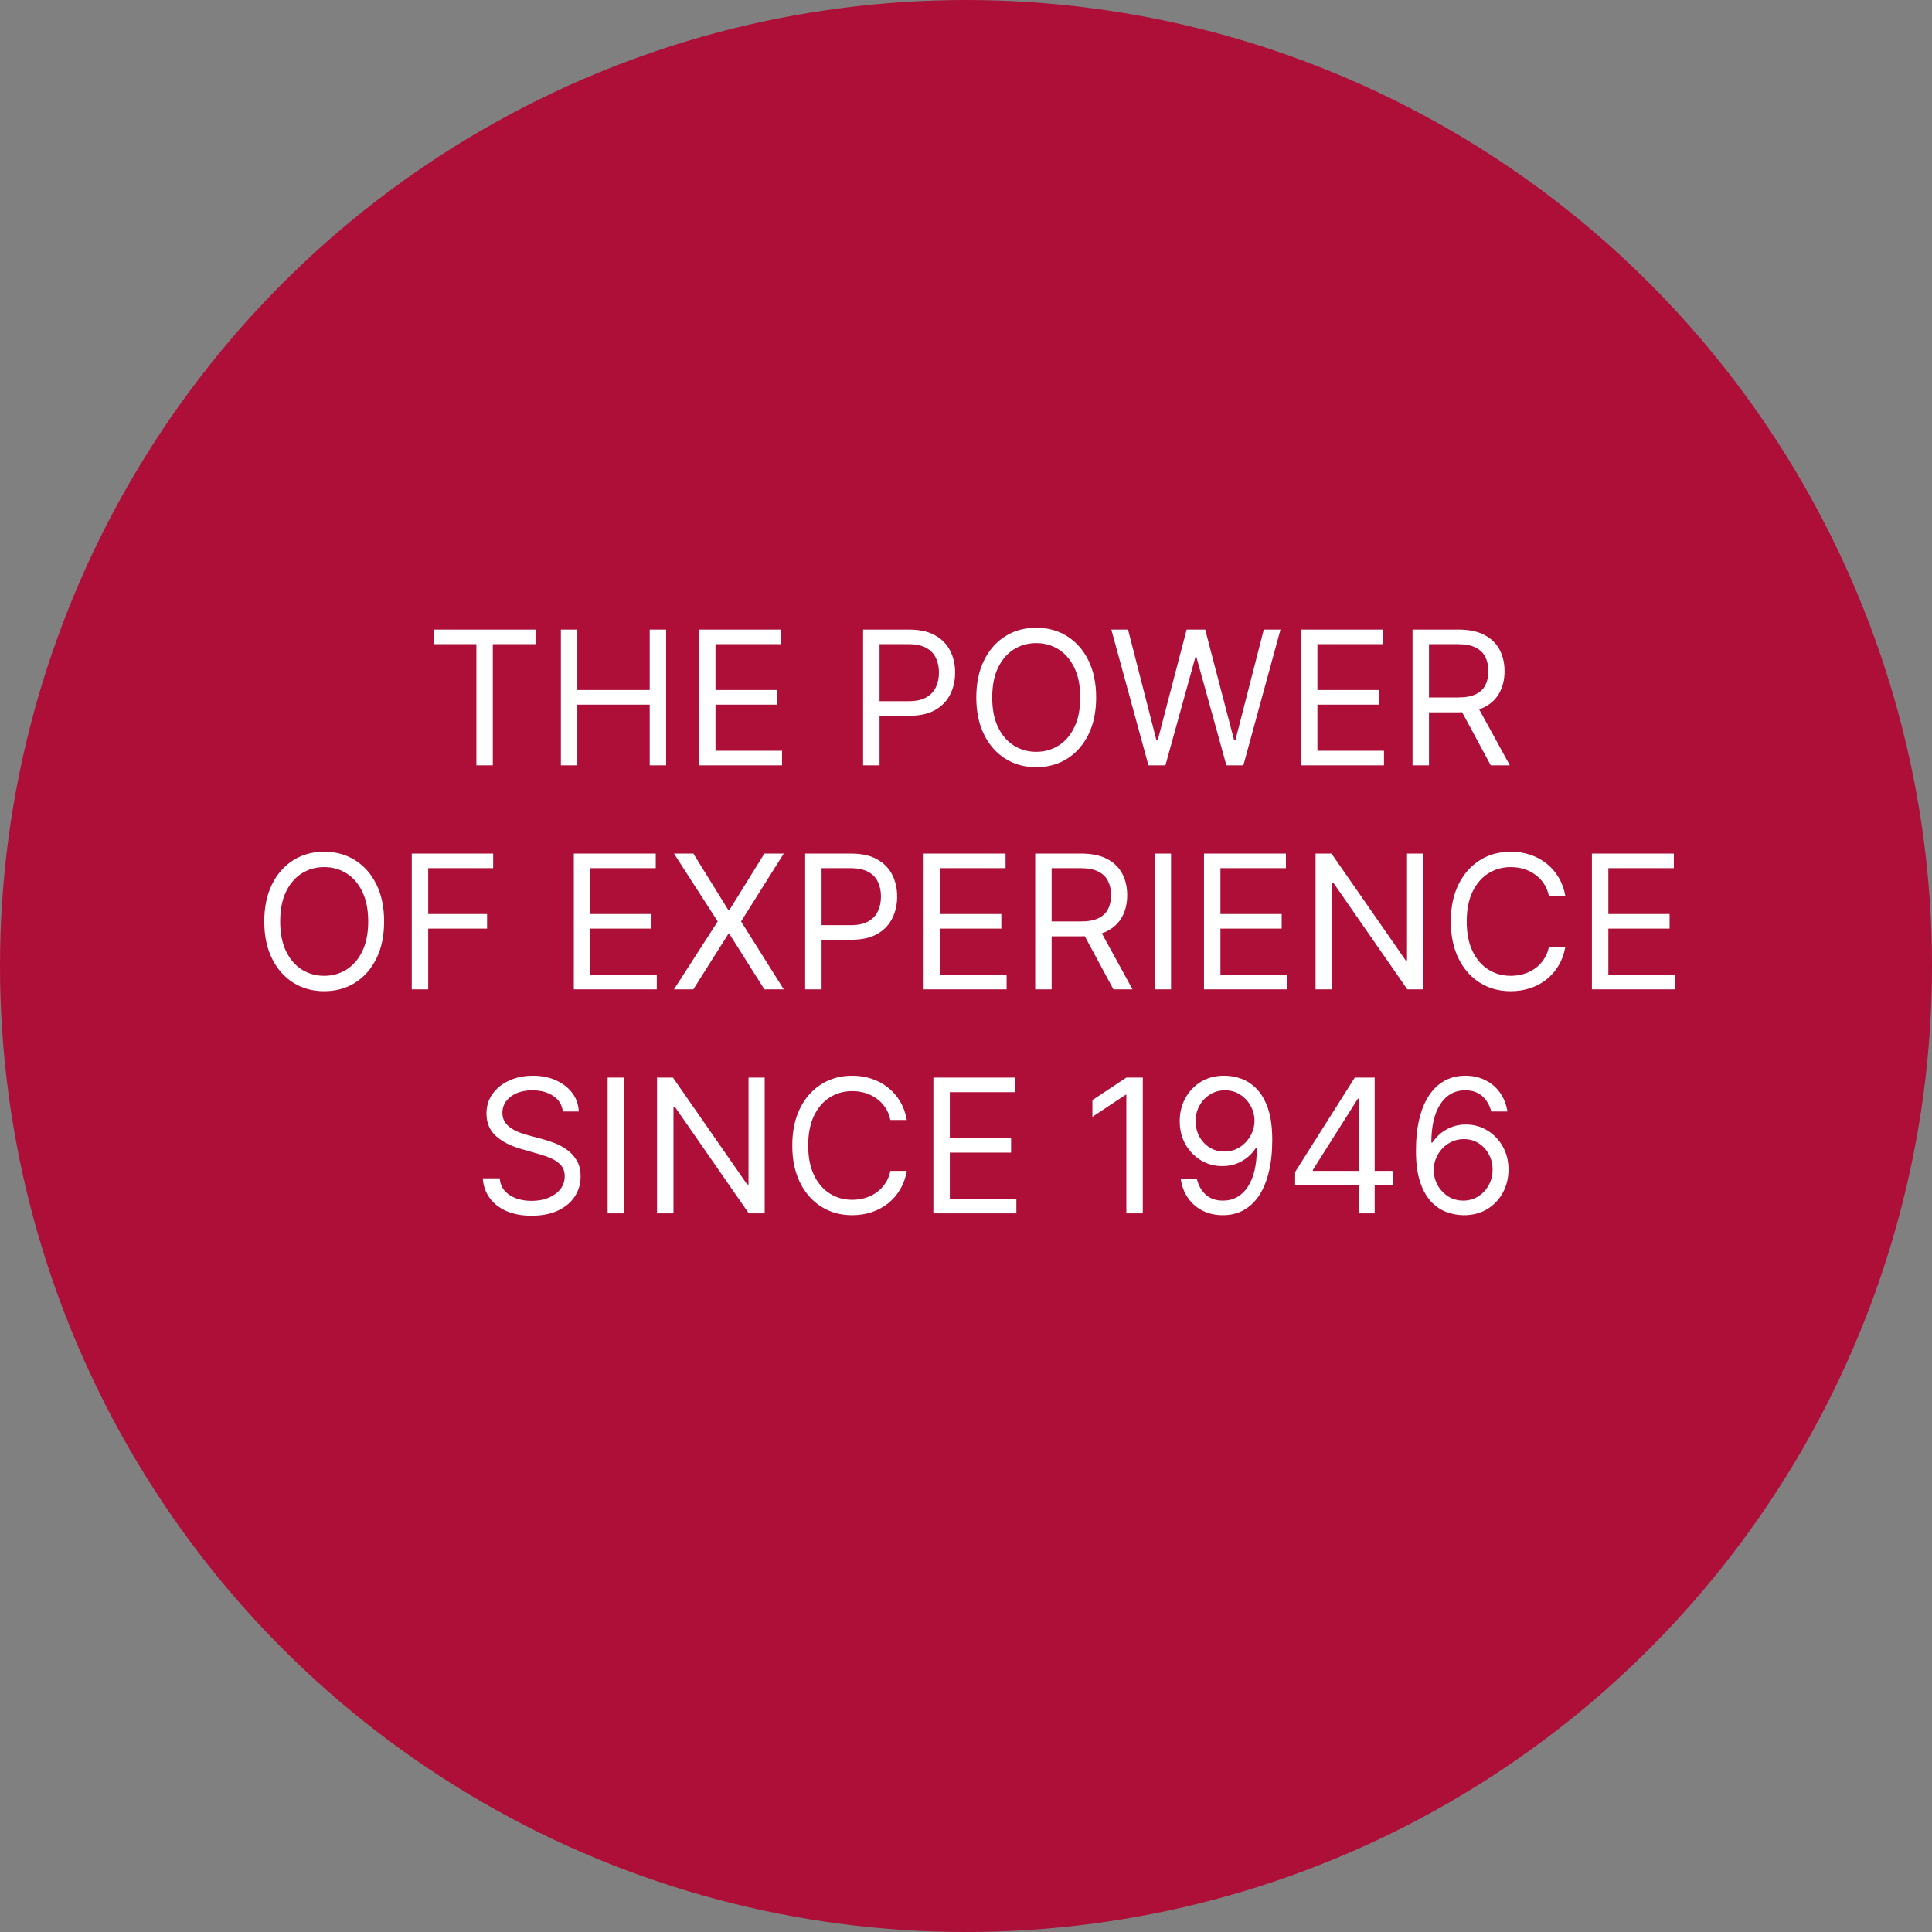
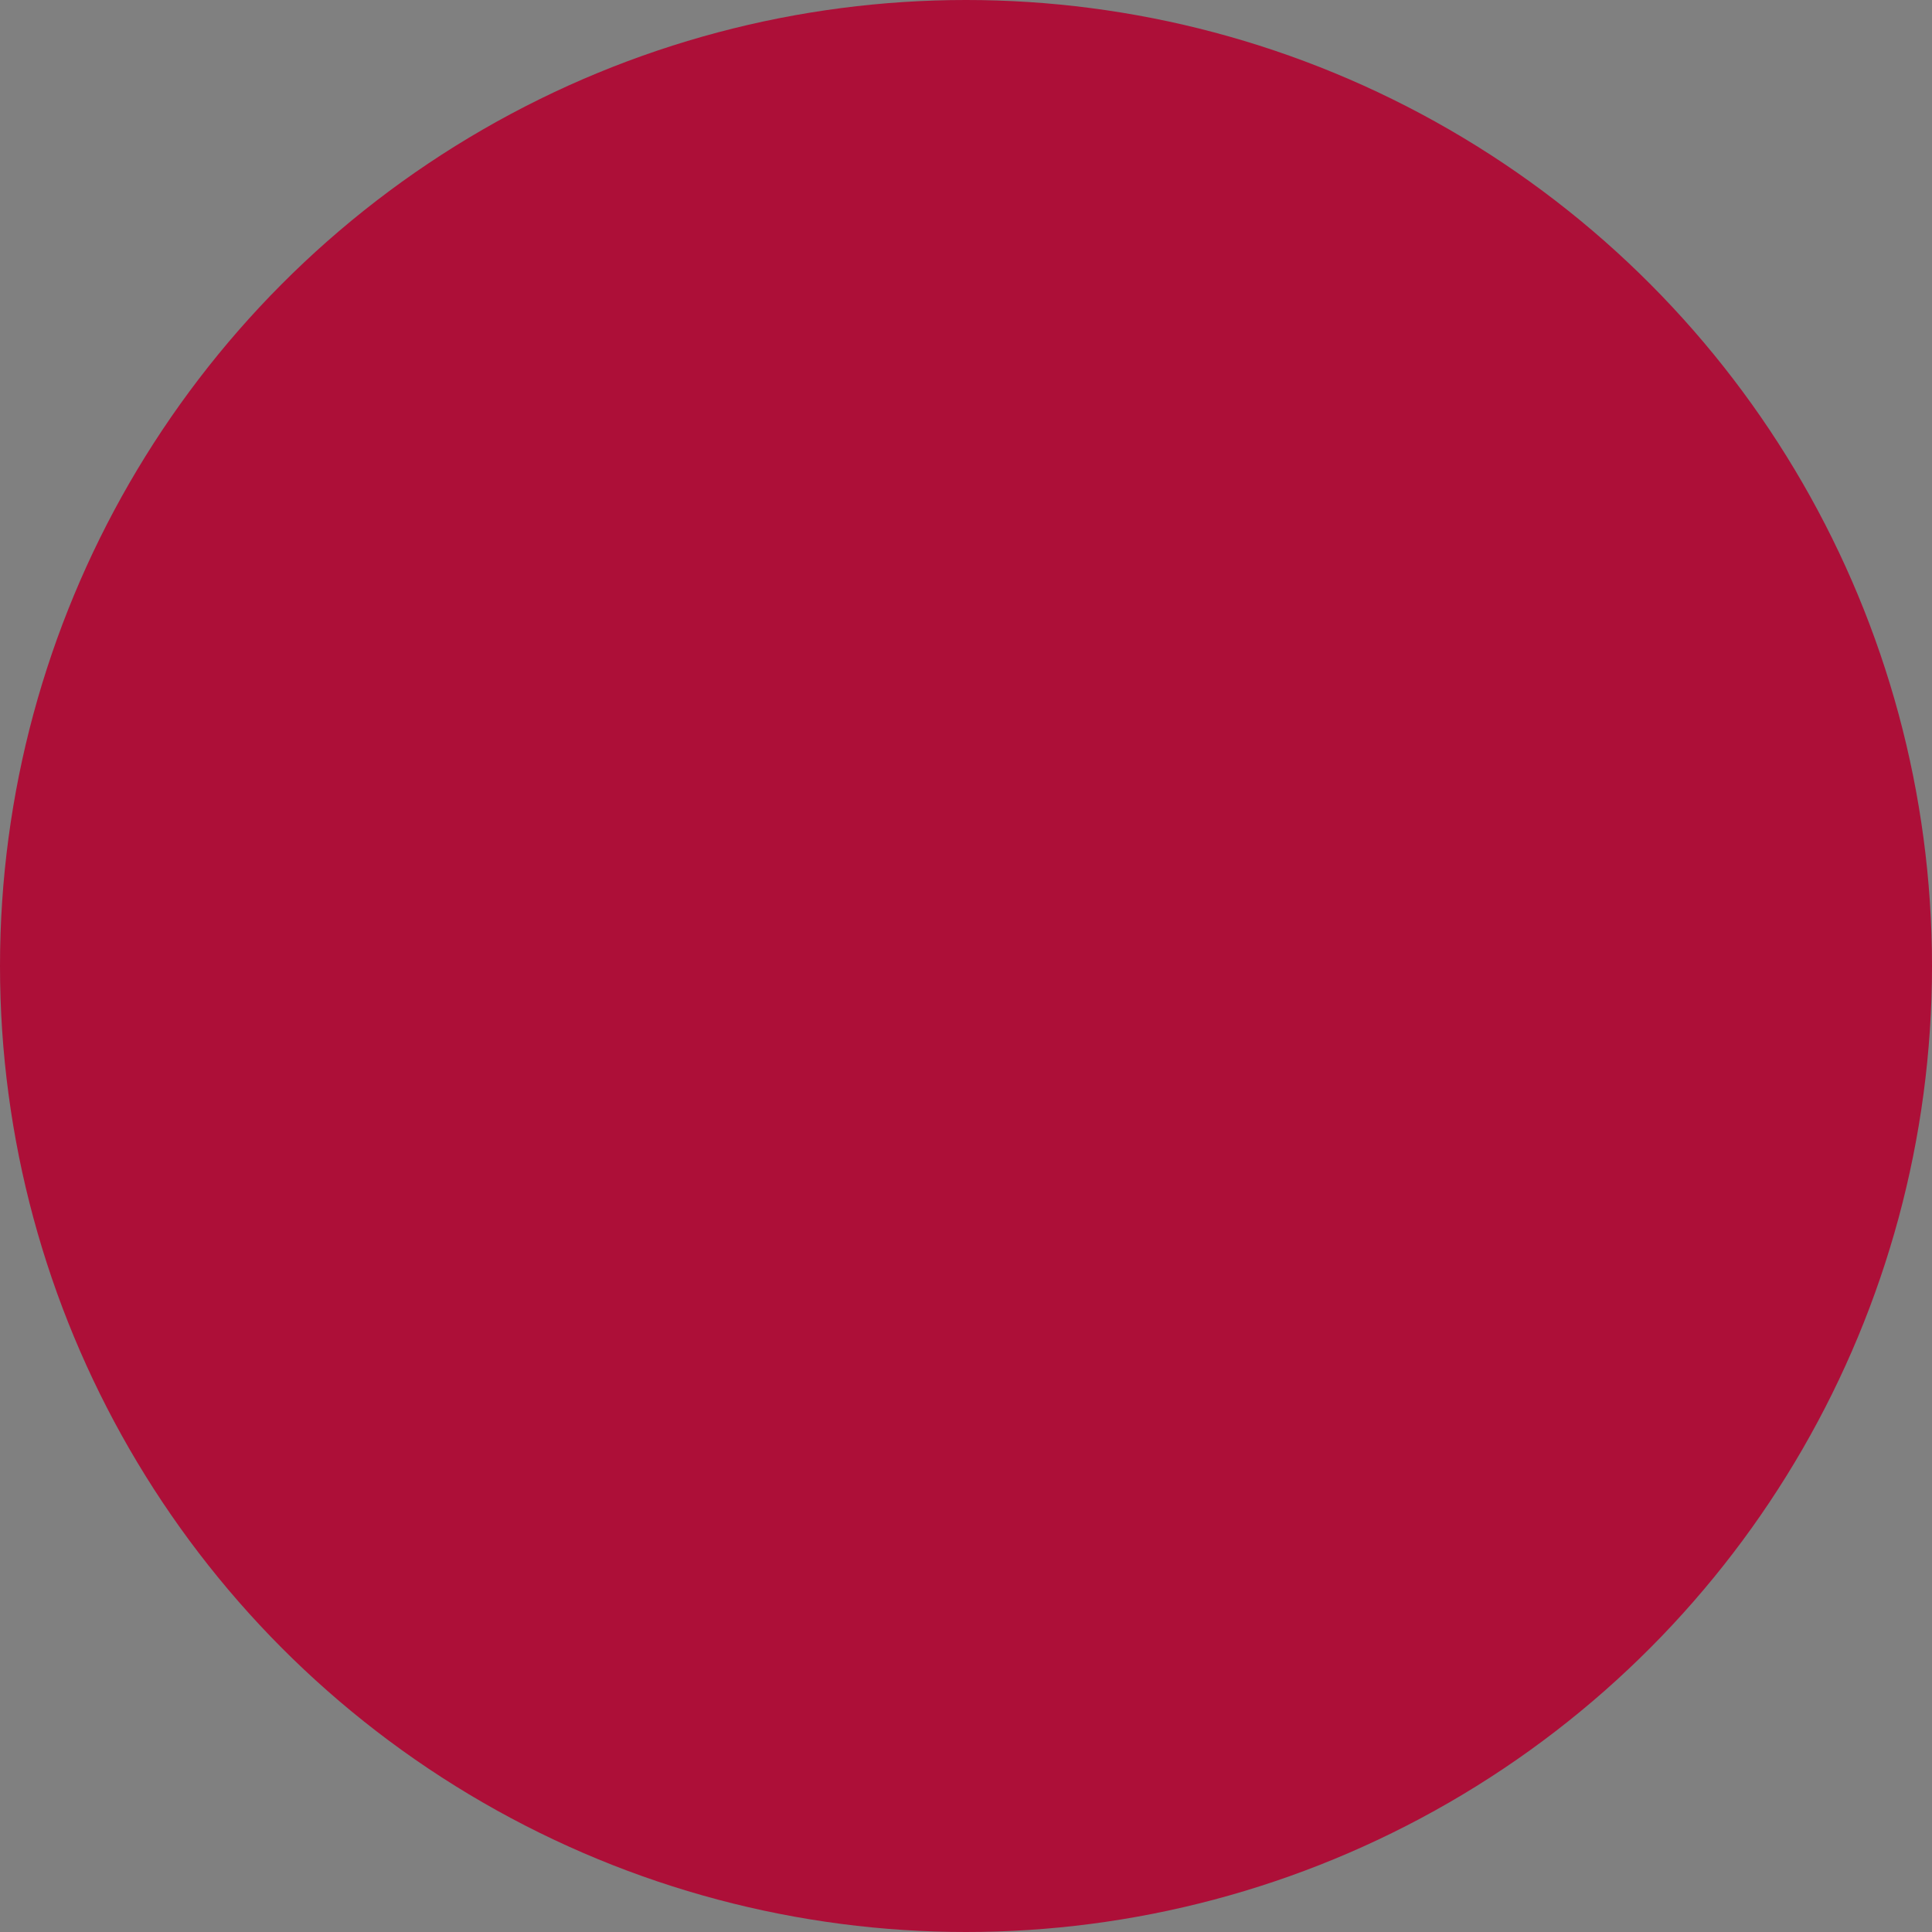
<svg xmlns="http://www.w3.org/2000/svg" width="414" height="414" viewBox="0 0 414 414" fill="none">
  <rect x="0" y="0" width="414" height="414" fill="#808080" stroke="none" />
  <circle cx="207" cy="207" r="207" fill="#AD0F38" />
-   <path d="M92.932 138.034V134.909H114.75V138.034H105.602V164H102.08V138.034H92.932ZM120.187 164V134.909H123.71V147.864H139.221V134.909H142.744V164H139.221V150.989H123.71V164H120.187ZM149.796 164V134.909H167.353V138.034H153.319V147.864H166.444V150.989H153.319V160.875H167.58V164H149.796ZM184.952 164V134.909H194.782C197.064 134.909 198.93 135.321 200.379 136.145C201.837 136.959 202.916 138.062 203.617 139.455C204.318 140.847 204.668 142.4 204.668 144.114C204.668 145.828 204.318 147.385 203.617 148.787C202.926 150.188 201.856 151.306 200.407 152.139C198.958 152.963 197.102 153.375 194.839 153.375H187.793V150.25H194.725C196.288 150.25 197.542 149.98 198.489 149.44C199.436 148.901 200.123 148.171 200.549 147.253C200.985 146.325 201.202 145.278 201.202 144.114C201.202 142.949 200.985 141.907 200.549 140.989C200.123 140.07 199.432 139.35 198.475 138.83C197.519 138.299 196.25 138.034 194.668 138.034H188.475V164H184.952ZM234.888 149.455C234.888 152.523 234.335 155.174 233.227 157.409C232.119 159.644 230.599 161.367 228.667 162.58C226.735 163.792 224.529 164.398 222.048 164.398C219.567 164.398 217.36 163.792 215.428 162.58C213.496 161.367 211.977 159.644 210.869 157.409C209.761 155.174 209.207 152.523 209.207 149.455C209.207 146.386 209.761 143.735 210.869 141.5C211.977 139.265 213.496 137.542 215.428 136.33C217.36 135.117 219.567 134.511 222.048 134.511C224.529 134.511 226.735 135.117 228.667 136.33C230.599 137.542 232.119 139.265 233.227 141.5C234.335 143.735 234.888 146.386 234.888 149.455ZM231.479 149.455C231.479 146.936 231.058 144.81 230.215 143.077C229.382 141.344 228.25 140.032 226.82 139.142C225.4 138.252 223.809 137.807 222.048 137.807C220.286 137.807 218.691 138.252 217.261 139.142C215.84 140.032 214.709 141.344 213.866 143.077C213.032 144.81 212.616 146.936 212.616 149.455C212.616 151.973 213.032 154.099 213.866 155.832C214.709 157.565 215.84 158.877 217.261 159.767C218.691 160.657 220.286 161.102 222.048 161.102C223.809 161.102 225.4 160.657 226.82 159.767C228.25 158.877 229.382 157.565 230.215 155.832C231.058 154.099 231.479 151.973 231.479 149.455ZM246.096 164L238.141 134.909H241.721L247.8 158.602H248.085L254.278 134.909H258.255L264.448 158.602H264.732L270.812 134.909H274.391L266.437 164H262.8L256.38 140.818H256.153L249.732 164H246.096ZM278.781 164V134.909H296.337V138.034H282.303V147.864H295.428V150.989H282.303V160.875H296.565V164H278.781ZM302.687 164V134.909H312.516C314.789 134.909 316.655 135.297 318.113 136.074C319.571 136.841 320.651 137.897 321.352 139.241C322.052 140.586 322.403 142.116 322.403 143.83C322.403 145.544 322.052 147.063 321.352 148.389C320.651 149.715 319.576 150.757 318.127 151.514C316.678 152.262 314.827 152.636 312.573 152.636H304.619V149.455H312.46C314.013 149.455 315.263 149.227 316.21 148.773C317.166 148.318 317.857 147.674 318.283 146.841C318.719 145.998 318.937 144.994 318.937 143.83C318.937 142.665 318.719 141.647 318.283 140.776C317.848 139.904 317.152 139.232 316.195 138.759C315.239 138.276 313.975 138.034 312.403 138.034H306.21V164H302.687ZM316.38 150.932L323.539 164H319.448L312.403 150.932H316.38ZM82.31 197.455C82.31 200.523 81.756 203.174 80.648 205.409C79.54 207.644 78.021 209.367 76.089 210.58C74.157 211.792 71.951 212.398 69.469 212.398C66.988 212.398 64.782 211.792 62.85 210.58C60.918 209.367 59.398 207.644 58.291 205.409C57.182 203.174 56.629 200.523 56.629 197.455C56.629 194.386 57.182 191.735 58.291 189.5C59.398 187.265 60.918 185.542 62.85 184.33C64.782 183.117 66.988 182.511 69.469 182.511C71.951 182.511 74.157 183.117 76.089 184.33C78.021 185.542 79.54 187.265 80.648 189.5C81.756 191.735 82.31 194.386 82.31 197.455ZM78.901 197.455C78.901 194.936 78.48 192.81 77.637 191.077C76.804 189.344 75.672 188.032 74.242 187.142C72.822 186.252 71.231 185.807 69.469 185.807C67.708 185.807 66.112 186.252 64.683 187.142C63.262 188.032 62.13 189.344 61.288 191.077C60.454 192.81 60.038 194.936 60.038 197.455C60.038 199.973 60.454 202.099 61.288 203.832C62.13 205.565 63.262 206.877 64.683 207.767C66.112 208.657 67.708 209.102 69.469 209.102C71.231 209.102 72.822 208.657 74.242 207.767C75.672 206.877 76.804 205.565 77.637 203.832C78.48 202.099 78.901 199.973 78.901 197.455ZM88.234 212V182.909H105.677V186.034H91.756V195.864H104.37V198.989H91.756V212H88.234ZM122.96 212V182.909H140.517V186.034H126.483V195.864H139.608V198.989H126.483V208.875H140.744V212H122.96ZM148.571 182.909L156.071 195.011H156.298L163.798 182.909H167.946L158.798 197.455L167.946 212H163.798L156.298 200.125H156.071L148.571 212H144.423L153.798 197.455L144.423 182.909H148.571ZM172.531 212V182.909H182.36C184.642 182.909 186.508 183.321 187.957 184.145C189.415 184.959 190.495 186.062 191.195 187.455C191.896 188.847 192.246 190.4 192.246 192.114C192.246 193.828 191.896 195.385 191.195 196.787C190.504 198.188 189.434 199.306 187.985 200.139C186.536 200.963 184.68 201.375 182.417 201.375H175.371V198.25H182.303C183.866 198.25 185.121 197.98 186.067 197.44C187.014 196.901 187.701 196.171 188.127 195.253C188.563 194.325 188.781 193.278 188.781 192.114C188.781 190.949 188.563 189.907 188.127 188.989C187.701 188.07 187.01 187.35 186.053 186.83C185.097 186.299 183.828 186.034 182.246 186.034H176.053V212H172.531ZM197.921 212V182.909H215.478V186.034H201.444V195.864H214.569V198.989H201.444V208.875H215.705V212H197.921ZM221.827 212V182.909H231.657C233.93 182.909 235.795 183.297 237.254 184.074C238.712 184.841 239.791 185.897 240.492 187.241C241.193 188.586 241.543 190.116 241.543 191.83C241.543 193.544 241.193 195.063 240.492 196.389C239.791 197.715 238.717 198.757 237.268 199.514C235.819 200.262 233.968 200.636 231.714 200.636H223.759V197.455H231.6C233.153 197.455 234.403 197.227 235.35 196.773C236.307 196.318 236.998 195.674 237.424 194.841C237.86 193.998 238.077 192.994 238.077 191.83C238.077 190.665 237.86 189.647 237.424 188.776C236.988 187.904 236.292 187.232 235.336 186.759C234.379 186.276 233.115 186.034 231.543 186.034H225.35V212H221.827ZM235.521 198.932L242.68 212H238.589L231.543 198.932H235.521ZM250.936 182.909V212H247.413V182.909H250.936ZM257.999 212V182.909H275.556V186.034H261.522V195.864H274.647V198.989H261.522V208.875H275.783V212H257.999ZM304.974 182.909V212H301.565L285.712 189.159H285.428V212H281.906V182.909H285.315L301.224 205.807H301.508V182.909H304.974ZM335.432 192H331.909C331.701 190.987 331.336 190.097 330.815 189.33C330.304 188.562 329.679 187.919 328.94 187.398C328.211 186.867 327.402 186.47 326.511 186.205C325.621 185.939 324.693 185.807 323.727 185.807C321.966 185.807 320.37 186.252 318.94 187.142C317.52 188.032 316.388 189.344 315.545 191.077C314.712 192.81 314.295 194.936 314.295 197.455C314.295 199.973 314.712 202.099 315.545 203.832C316.388 205.565 317.52 206.877 318.94 207.767C320.37 208.657 321.966 209.102 323.727 209.102C324.693 209.102 325.621 208.97 326.511 208.705C327.402 208.439 328.211 208.046 328.94 207.526C329.679 206.995 330.304 206.347 330.815 205.58C331.336 204.803 331.701 203.913 331.909 202.909H335.432C335.167 204.396 334.684 205.726 333.983 206.901C333.282 208.075 332.411 209.074 331.369 209.898C330.328 210.712 329.158 211.332 327.861 211.759C326.573 212.185 325.195 212.398 323.727 212.398C321.246 212.398 319.04 211.792 317.108 210.58C315.176 209.367 313.656 207.644 312.548 205.409C311.44 203.174 310.886 200.523 310.886 197.455C310.886 194.386 311.44 191.735 312.548 189.5C313.656 187.265 315.176 185.542 317.108 184.33C319.04 183.117 321.246 182.511 323.727 182.511C325.195 182.511 326.573 182.724 327.861 183.151C329.158 183.577 330.328 184.202 331.369 185.026C332.411 185.84 333.282 186.834 333.983 188.009C334.684 189.173 335.167 190.504 335.432 192ZM341.124 212V182.909H358.681V186.034H344.647V195.864H357.772V198.989H344.647V208.875H358.908V212H341.124ZM120.608 238.182C120.437 236.742 119.746 235.625 118.534 234.83C117.322 234.034 115.835 233.636 114.074 233.636C112.786 233.636 111.659 233.845 110.693 234.261C109.736 234.678 108.988 235.251 108.449 235.98C107.918 236.709 107.653 237.538 107.653 238.466C107.653 239.242 107.838 239.91 108.207 240.469C108.586 241.018 109.069 241.477 109.656 241.847C110.243 242.206 110.859 242.505 111.502 242.741C112.146 242.969 112.738 243.153 113.278 243.295L116.233 244.091C116.99 244.29 117.833 244.564 118.761 244.915C119.699 245.265 120.593 245.743 121.446 246.349C122.307 246.946 123.018 247.713 123.576 248.651C124.135 249.588 124.414 250.739 124.414 252.102C124.414 253.674 124.002 255.095 123.179 256.364C122.364 257.633 121.171 258.641 119.599 259.389C118.037 260.137 116.138 260.511 113.903 260.511C111.82 260.511 110.016 260.175 108.491 259.503C106.976 258.83 105.783 257.893 104.912 256.69C104.05 255.488 103.562 254.091 103.449 252.5H107.085C107.18 253.598 107.549 254.508 108.193 255.227C108.846 255.937 109.67 256.468 110.664 256.818C111.668 257.159 112.748 257.33 113.903 257.33C115.248 257.33 116.455 257.112 117.525 256.676C118.595 256.231 119.443 255.616 120.068 254.83C120.693 254.034 121.005 253.106 121.005 252.045C121.005 251.08 120.735 250.294 120.196 249.688C119.656 249.081 118.946 248.589 118.065 248.21C117.184 247.831 116.233 247.5 115.21 247.216L111.63 246.193C109.358 245.54 107.558 244.607 106.233 243.395C104.907 242.183 104.244 240.597 104.244 238.636C104.244 237.008 104.684 235.587 105.565 234.375C106.455 233.153 107.648 232.206 109.145 231.534C110.65 230.852 112.331 230.511 114.187 230.511C116.062 230.511 117.729 230.848 119.187 231.52C120.645 232.183 121.801 233.092 122.653 234.247C123.515 235.402 123.969 236.714 124.017 238.182H120.608ZM133.729 230.909V260H130.206V230.909H133.729ZM163.86 230.909V260H160.451L144.599 237.159H144.315V260H140.792V230.909H144.201L160.11 253.807H160.395V230.909H163.86ZM194.319 240H190.796C190.587 238.987 190.223 238.097 189.702 237.33C189.191 236.562 188.566 235.919 187.827 235.398C187.098 234.867 186.288 234.47 185.398 234.205C184.508 233.939 183.58 233.807 182.614 233.807C180.853 233.807 179.257 234.252 177.827 235.142C176.407 236.032 175.275 237.344 174.432 239.077C173.599 240.81 173.182 242.936 173.182 245.455C173.182 247.973 173.599 250.099 174.432 251.832C175.275 253.565 176.407 254.877 177.827 255.767C179.257 256.657 180.853 257.102 182.614 257.102C183.58 257.102 184.508 256.97 185.398 256.705C186.288 256.439 187.098 256.046 187.827 255.526C188.566 254.995 189.191 254.347 189.702 253.58C190.223 252.803 190.587 251.913 190.796 250.909H194.319C194.053 252.396 193.57 253.726 192.87 254.901C192.169 256.075 191.298 257.074 190.256 257.898C189.214 258.712 188.045 259.332 186.748 259.759C185.46 260.185 184.082 260.398 182.614 260.398C180.133 260.398 177.926 259.792 175.995 258.58C174.063 257.367 172.543 255.644 171.435 253.409C170.327 251.174 169.773 248.523 169.773 245.455C169.773 242.386 170.327 239.735 171.435 237.5C172.543 235.265 174.063 233.542 175.995 232.33C177.926 231.117 180.133 230.511 182.614 230.511C184.082 230.511 185.46 230.724 186.748 231.151C188.045 231.577 189.214 232.202 190.256 233.026C191.298 233.84 192.169 234.834 192.87 236.009C193.57 237.173 194.053 238.504 194.319 240ZM200.011 260V230.909H217.568V234.034H203.534V243.864H216.659V246.989H203.534V256.875H217.795V260H200.011ZM244.883 230.909V260H241.36V234.602H241.19L234.088 239.318V235.739L241.36 230.909H244.883ZM262.511 230.511C263.704 230.521 264.897 230.748 266.091 231.193C267.284 231.638 268.373 232.377 269.358 233.409C270.342 234.432 271.133 235.829 271.73 237.599C272.326 239.37 272.625 241.591 272.625 244.261C272.625 246.847 272.378 249.143 271.886 251.151C271.403 253.149 270.702 254.834 269.784 256.207C268.875 257.58 267.767 258.622 266.46 259.332C265.163 260.043 263.695 260.398 262.056 260.398C260.428 260.398 258.974 260.076 257.696 259.432C256.427 258.778 255.385 257.874 254.571 256.719C253.766 255.554 253.25 254.205 253.022 252.67H256.488C256.801 254.006 257.421 255.109 258.349 255.98C259.287 256.842 260.522 257.273 262.056 257.273C264.301 257.273 266.072 256.293 267.369 254.332C268.676 252.372 269.329 249.602 269.329 246.023H269.102C268.572 246.818 267.942 247.505 267.213 248.082C266.484 248.66 265.674 249.105 264.784 249.418C263.894 249.73 262.947 249.886 261.943 249.886C260.276 249.886 258.747 249.474 257.355 248.651C255.972 247.817 254.864 246.676 254.031 245.227C253.207 243.769 252.795 242.102 252.795 240.227C252.795 238.447 253.193 236.818 253.988 235.341C254.793 233.854 255.92 232.67 257.369 231.79C258.827 230.909 260.541 230.483 262.511 230.511ZM262.511 233.636C261.318 233.636 260.243 233.935 259.287 234.531C258.34 235.118 257.587 235.914 257.028 236.918C256.479 237.912 256.204 239.015 256.204 240.227C256.204 241.439 256.469 242.543 257 243.537C257.539 244.522 258.273 245.308 259.201 245.895C260.139 246.473 261.204 246.761 262.397 246.761C263.297 246.761 264.135 246.586 264.912 246.236C265.688 245.876 266.365 245.388 266.943 244.773C267.53 244.148 267.989 243.442 268.321 242.656C268.652 241.861 268.818 241.032 268.818 240.17C268.818 239.034 268.543 237.969 267.994 236.974C267.454 235.98 266.706 235.175 265.75 234.56C264.803 233.944 263.723 233.636 262.511 233.636ZM277.529 254.034V251.136L290.313 230.909H292.415V235.398H290.995L281.336 250.682V250.909H298.551V254.034H277.529ZM291.222 260V253.153V251.804V230.909H294.574V260H291.222ZM313.534 260.398C312.341 260.379 311.147 260.152 309.954 259.716C308.761 259.28 307.672 258.546 306.687 257.514C305.702 256.473 304.912 255.066 304.315 253.295C303.718 251.515 303.42 249.28 303.42 246.591C303.42 244.015 303.662 241.733 304.145 239.744C304.627 237.746 305.328 236.065 306.247 234.702C307.165 233.329 308.273 232.287 309.571 231.577C310.877 230.866 312.35 230.511 313.988 230.511C315.617 230.511 317.066 230.838 318.335 231.491C319.613 232.135 320.655 233.035 321.46 234.19C322.265 235.346 322.786 236.676 323.022 238.182H319.556C319.234 236.875 318.609 235.791 317.681 234.929C316.753 234.067 315.522 233.636 313.988 233.636C311.734 233.636 309.959 234.616 308.662 236.577C307.374 238.537 306.725 241.288 306.716 244.83H306.943C307.473 244.025 308.103 243.338 308.832 242.77C309.571 242.192 310.385 241.747 311.275 241.435C312.165 241.122 313.108 240.966 314.102 240.966C315.769 240.966 317.293 241.383 318.676 242.216C320.058 243.04 321.166 244.181 322 245.639C322.833 247.088 323.25 248.75 323.25 250.625C323.25 252.424 322.847 254.072 322.042 255.568C321.237 257.055 320.106 258.239 318.647 259.119C317.199 259.991 315.494 260.417 313.534 260.398ZM313.534 257.273C314.727 257.273 315.797 256.974 316.744 256.378C317.7 255.781 318.453 254.981 319.002 253.977C319.561 252.973 319.841 251.856 319.841 250.625C319.841 249.422 319.571 248.329 319.031 247.344C318.501 246.349 317.767 245.559 316.829 244.972C315.901 244.384 314.841 244.091 313.647 244.091C312.748 244.091 311.91 244.271 311.133 244.631C310.357 244.981 309.675 245.464 309.088 246.08C308.51 246.695 308.056 247.401 307.724 248.196C307.393 248.982 307.227 249.811 307.227 250.682C307.227 251.837 307.497 252.917 308.037 253.92C308.586 254.924 309.334 255.734 310.281 256.349C311.237 256.965 312.322 257.273 313.534 257.273Z" fill="white" />
</svg>